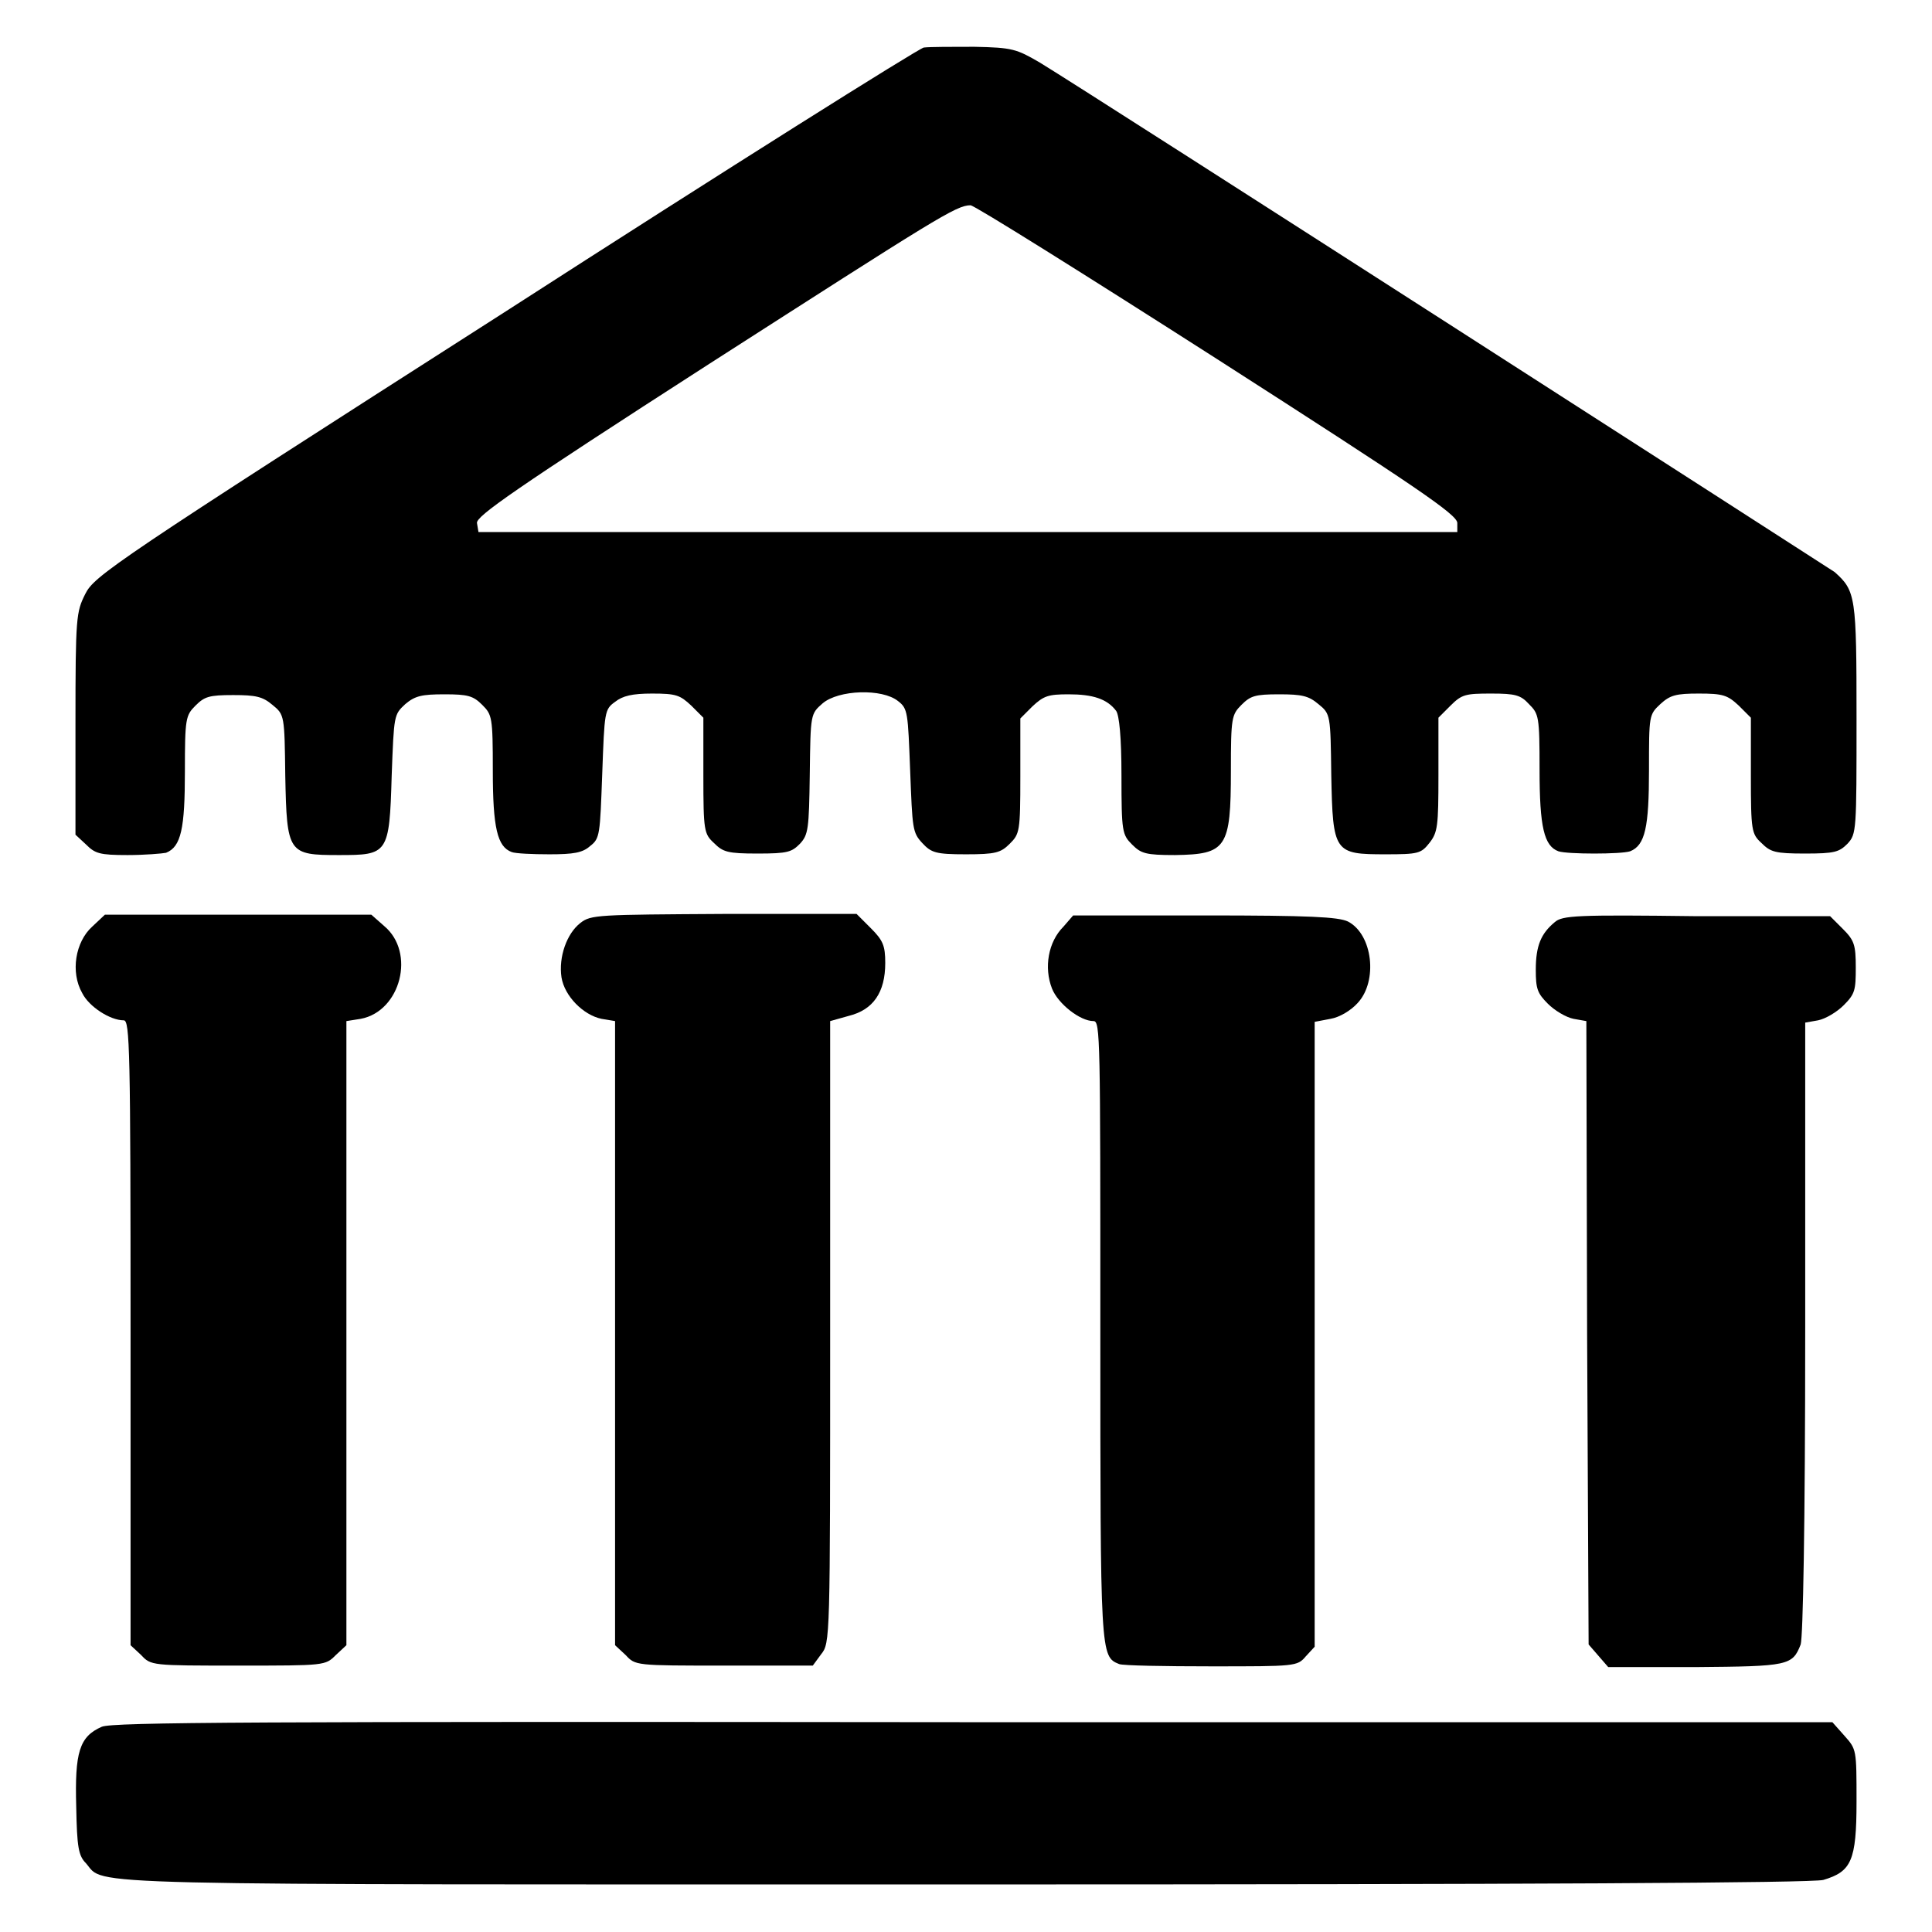
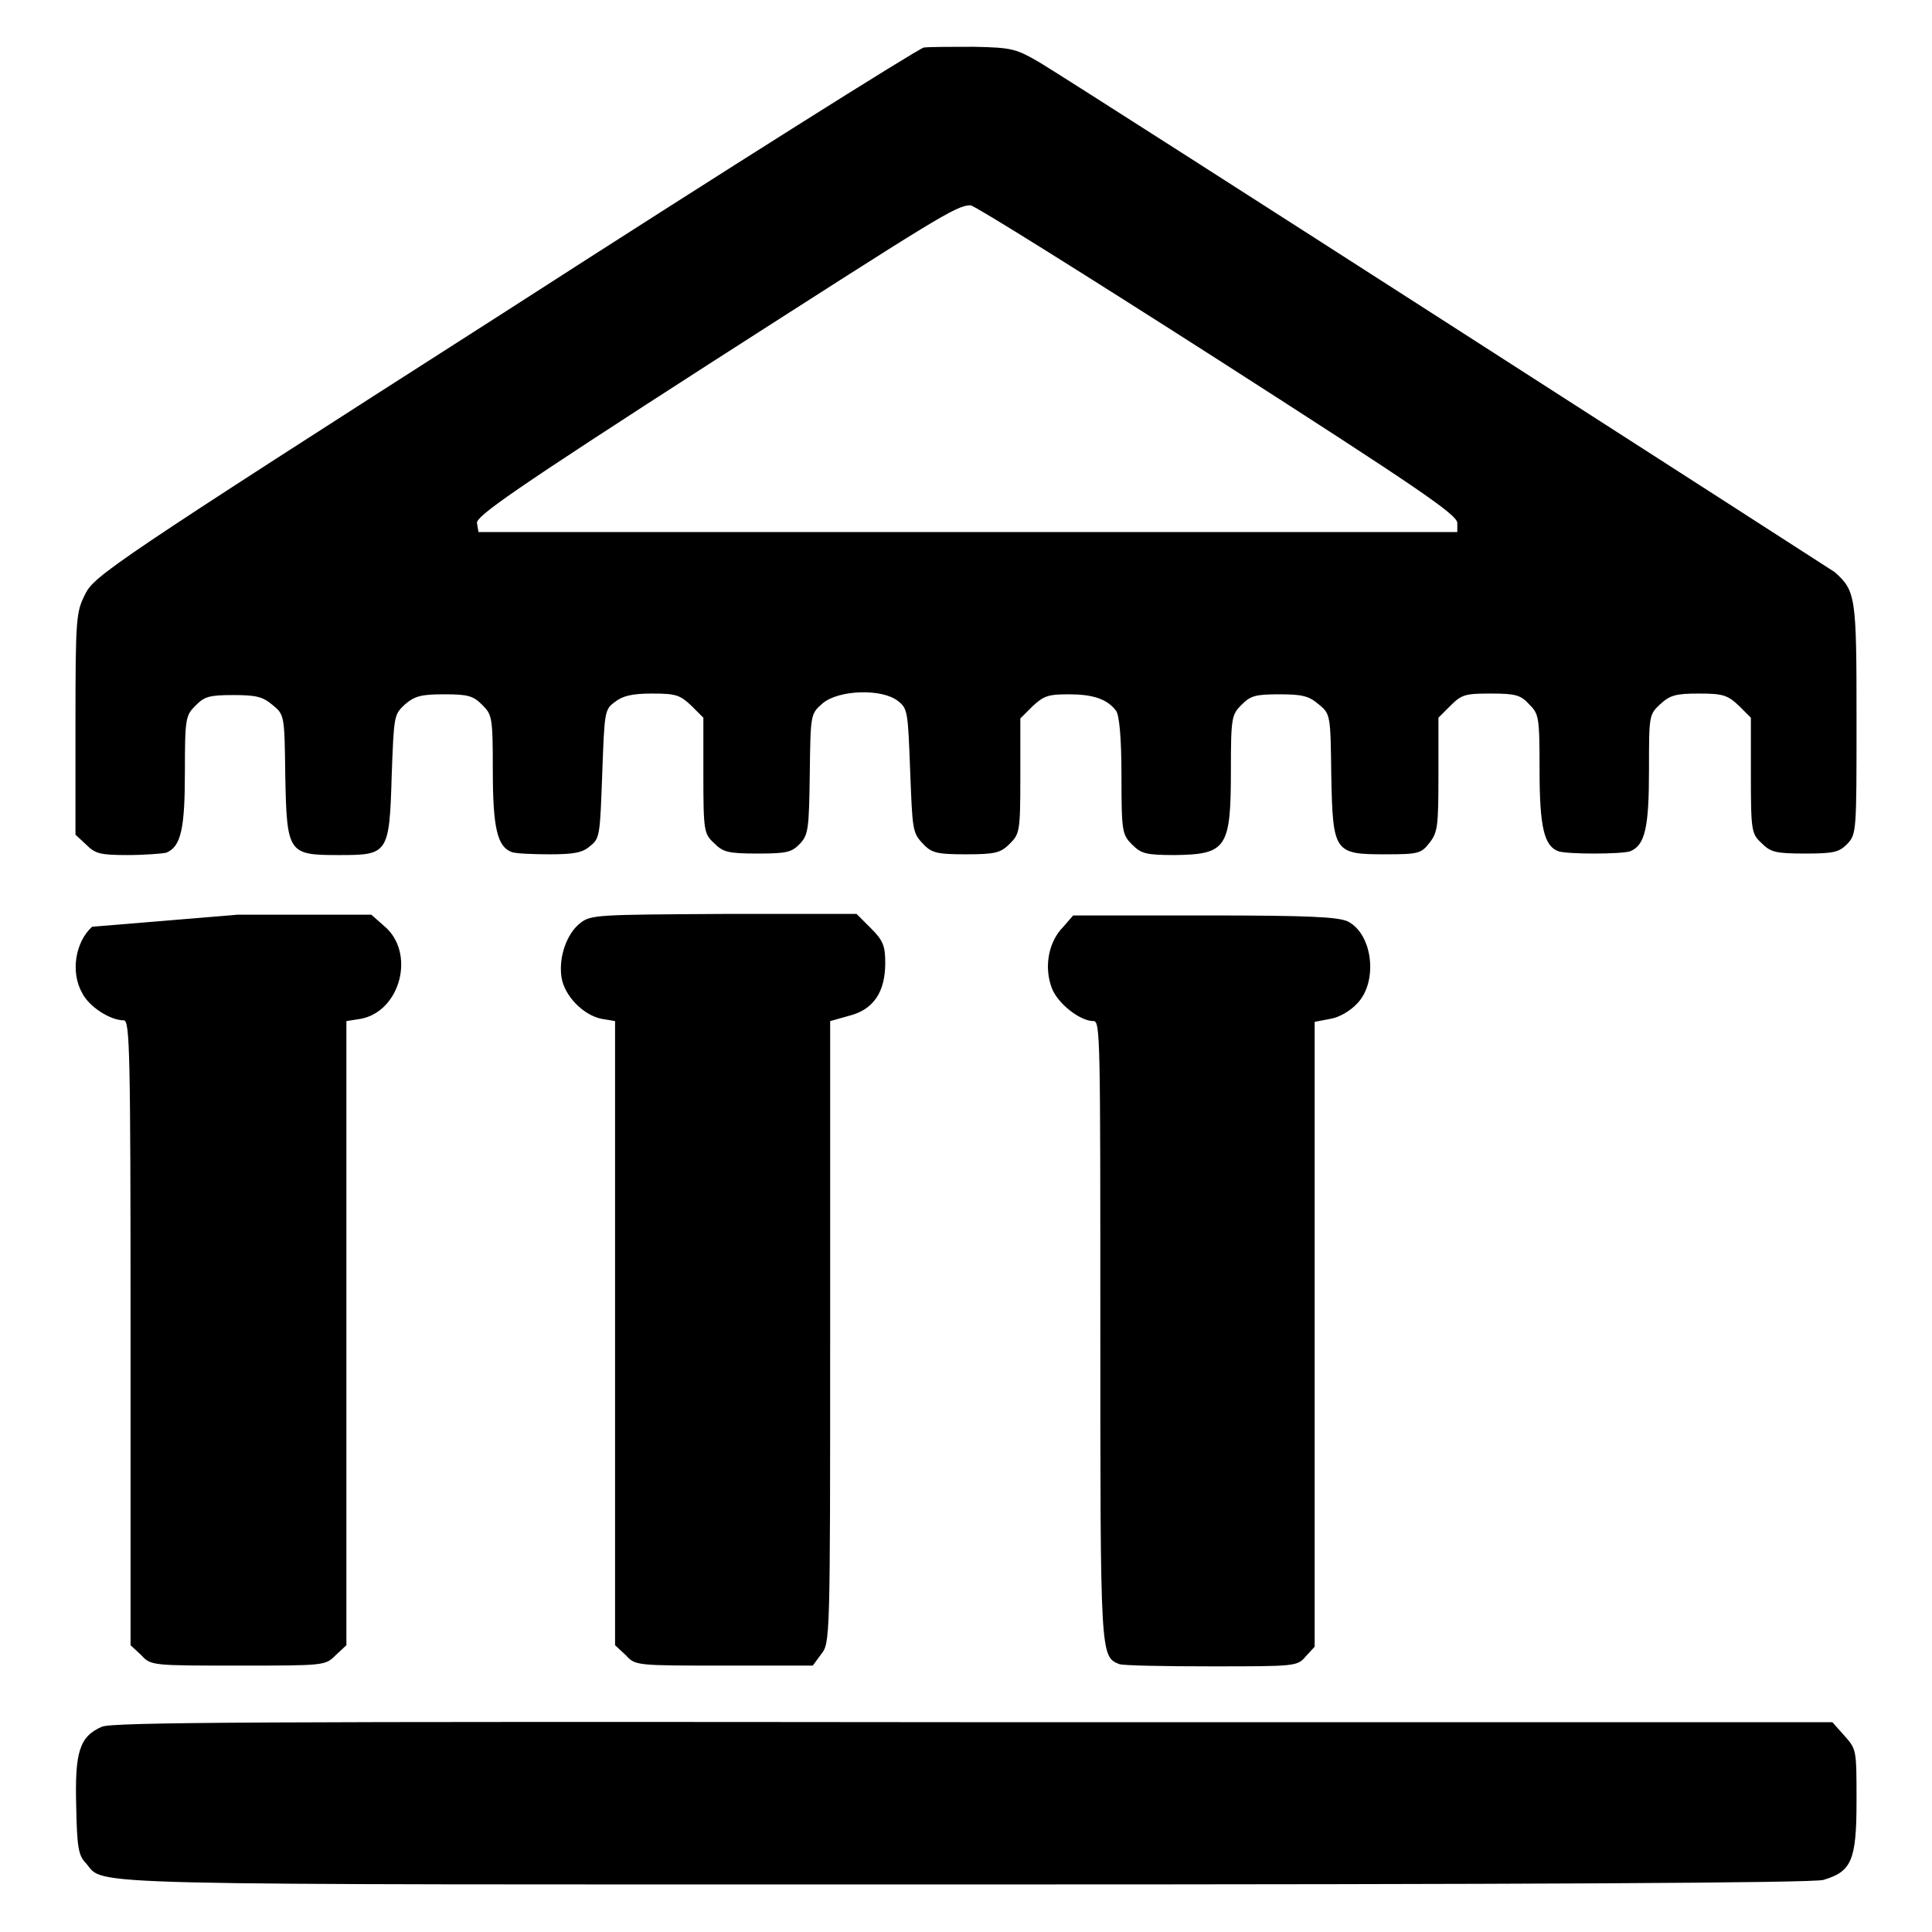
<svg xmlns="http://www.w3.org/2000/svg" version="1.1" x="0px" y="0px" viewBox="0 0 256 256" enable-background="new 0 0 256 256" xml:space="preserve">
  <g>
    <g>
      <g>
        <path fill="#000000" d="M122.4,6.3c-0.8,0.2-25.8,15.9-55.6,35.1C14.9,74.6,12.5,76.3,11.3,78.7c-1.2,2.4-1.3,3-1.3,17.2v14.7l1.4,1.3c1.2,1.2,1.8,1.4,5.5,1.4c2.3,0,4.6-0.2,5.1-0.3c2-0.8,2.5-3.2,2.5-10.8c0-7,0.1-7.4,1.4-8.7c1.2-1.2,1.8-1.4,5-1.4c3,0,3.9,0.2,5.2,1.3c1.6,1.3,1.6,1.4,1.7,9.4c0.2,10.3,0.4,10.5,7.1,10.5c6.5,0,6.7-0.1,7-10.5c0.3-8.1,0.3-8.1,1.8-9.5c1.3-1.1,2.2-1.3,5.2-1.3c3.1,0,3.8,0.2,5,1.4c1.3,1.3,1.4,1.6,1.4,8.7c0,7.6,0.6,10.1,2.5,10.8c0.5,0.2,2.8,0.3,5,0.3c3.2,0,4.4-0.2,5.4-1.1c1.3-1,1.3-1.5,1.6-9.6c0.3-8.2,0.3-8.5,1.7-9.5c1-0.8,2.3-1.1,4.9-1.1c3.2,0,3.7,0.2,5.2,1.6l1.6,1.6v7.7c0,7.3,0.1,7.7,1.4,8.9c1.2,1.2,1.8,1.4,5.8,1.4s4.5-0.2,5.6-1.3c1.1-1.2,1.2-1.9,1.3-9.3c0.1-7.9,0.1-7.9,1.7-9.3c2.1-1.8,7.9-2,10-0.3c1.3,1,1.3,1.5,1.6,9.2c0.3,7.7,0.3,8.2,1.6,9.6c1.2,1.3,1.8,1.5,5.8,1.5c3.9,0,4.6-0.2,5.8-1.4c1.3-1.3,1.4-1.6,1.4-8.9v-7.7l1.6-1.6c1.5-1.4,2.1-1.6,4.8-1.6c3.2,0,5.1,0.6,6.3,2.2c0.4,0.6,0.7,3.4,0.7,8.6c0,7.4,0.1,7.8,1.4,9.1c1.2,1.2,1.8,1.4,5.7,1.4c6.8-0.1,7.4-0.9,7.4-11.2c0-7,0.1-7.4,1.4-8.7c1.2-1.2,1.8-1.4,5-1.4c3,0,3.9,0.2,5.2,1.3c1.6,1.3,1.6,1.4,1.7,9.4c0.2,10.3,0.4,10.5,7.2,10.5c4.3,0,4.7-0.1,5.8-1.5s1.2-2.2,1.2-9v-7.6l1.6-1.6c1.5-1.5,2-1.6,5.4-1.6c3.2,0,3.9,0.2,5,1.4c1.3,1.3,1.4,1.6,1.4,8.7c0,7.6,0.6,10.1,2.5,10.8c1.2,0.4,8.3,0.4,9.5,0c2-0.8,2.5-3.2,2.5-10.8c0-7.2,0-7.3,1.5-8.7c1.3-1.2,2.1-1.4,5.1-1.4c3.2,0,3.8,0.2,5.3,1.6l1.6,1.6v7.7c0,7.3,0.1,7.7,1.4,8.9c1.2,1.2,1.8,1.4,5.8,1.4c3.9,0,4.5-0.2,5.6-1.3c1.2-1.3,1.2-1.7,1.2-16.6c0-16.2-0.1-16.9-2.9-19.4C241.9,75,145.5,13,137.8,8.3c-3.1-1.8-3.6-2-8.7-2.1C126.2,6.2,123.2,6.2,122.4,6.3z M161.3,47.6c26.5,17,31.8,20.6,31.8,21.7v1.2h-64.9H63.4l-0.2-1.2c-0.1-0.9,4.7-4.3,30.8-21.1c30.1-19.3,32.7-21,34.6-21C129.1,27.2,143.8,36.4,161.3,47.6z" />
-         <path fill="#000000" d="M12.2,122.8c-2.2,2-2.9,6-1.3,8.8c0.9,1.8,3.7,3.6,5.5,3.6c0.8,0,0.9,3.9,0.9,41.4V218l1.4,1.3c1.3,1.4,1.4,1.4,12.9,1.4c11.5,0,11.5,0,12.9-1.4l1.4-1.3v-41.3v-41.4l1.9-0.3c5.3-1,7.3-8.8,3.1-12.3l-1.7-1.5H31.5H13.9L12.2,122.8z" />
+         <path fill="#000000" d="M12.2,122.8c-2.2,2-2.9,6-1.3,8.8c0.9,1.8,3.7,3.6,5.5,3.6c0.8,0,0.9,3.9,0.9,41.4V218l1.4,1.3c1.3,1.4,1.4,1.4,12.9,1.4c11.5,0,11.5,0,12.9-1.4l1.4-1.3v-41.3v-41.4l1.9-0.3c5.3-1,7.3-8.8,3.1-12.3l-1.7-1.5H31.5L12.2,122.8z" />
        <path fill="#000000" d="M76.9,122.3c-1.8,1.4-2.9,4.5-2.5,7.2c0.4,2.5,2.9,5,5.3,5.5l1.8,0.3v41.4V218l1.4,1.3c1.3,1.4,1.3,1.4,13.1,1.4h11.7l1.1-1.5c1.2-1.5,1.2-1.8,1.2-42.7v-41.2l2.5-0.7c3.2-0.8,4.8-3.1,4.8-7c0-2.3-0.3-3-1.9-4.6l-1.9-1.9H96C79.2,121.2,78.3,121.2,76.9,122.3z" />
        <path fill="#000000" d="M140.9,122.8c-2,2-2.6,5.4-1.5,8.2c0.8,2,3.7,4.3,5.5,4.3c0.9,0,0.9,2.3,0.9,40.8c0,43.3,0,43.4,2.5,44.4c0.5,0.2,6,0.3,12.2,0.3c11.1,0,11.4,0,12.5-1.3l1.2-1.3v-41.4v-41.4l2.1-0.4c1.2-0.2,2.7-1.1,3.6-2.1c2.7-2.9,2-9.1-1.3-10.8c-1.3-0.6-5-0.8-19-0.8h-17.4L140.9,122.8z" />
-         <path fill="#000000" d="M206,122.2c-1.8,1.5-2.5,3.1-2.5,6.3c0,2.5,0.2,3.1,1.6,4.5c0.9,0.9,2.4,1.8,3.4,2l1.7,0.3l0.1,41.3l0.2,41.3l1.3,1.5l1.3,1.5h11.5c12.4-0.1,12.9-0.2,14-3c0.3-1,0.6-15.3,0.6-41.9v-40.5l1.7-0.3c1-0.2,2.5-1.1,3.4-2c1.5-1.5,1.6-2,1.6-5c0-3-0.2-3.6-1.7-5.1l-1.7-1.7h-17.7C208.9,121.2,207,121.3,206,122.2z" />
        <path fill="#000000" d="M13.5,228.8c-3,1.3-3.6,3.4-3.4,10.6c0.1,5.4,0.3,6.5,1.3,7.5c2.6,3-3.6,2.8,116.4,2.8c74.9,0,112.4-0.2,113.8-0.6c3.7-1.1,4.4-2.5,4.4-10.4c0-6.9,0-6.9-1.6-8.7l-1.6-1.8L129,228.2C33,228.1,15,228.2,13.5,228.8z" />
      </g>
    </g>
  </g>
</svg>